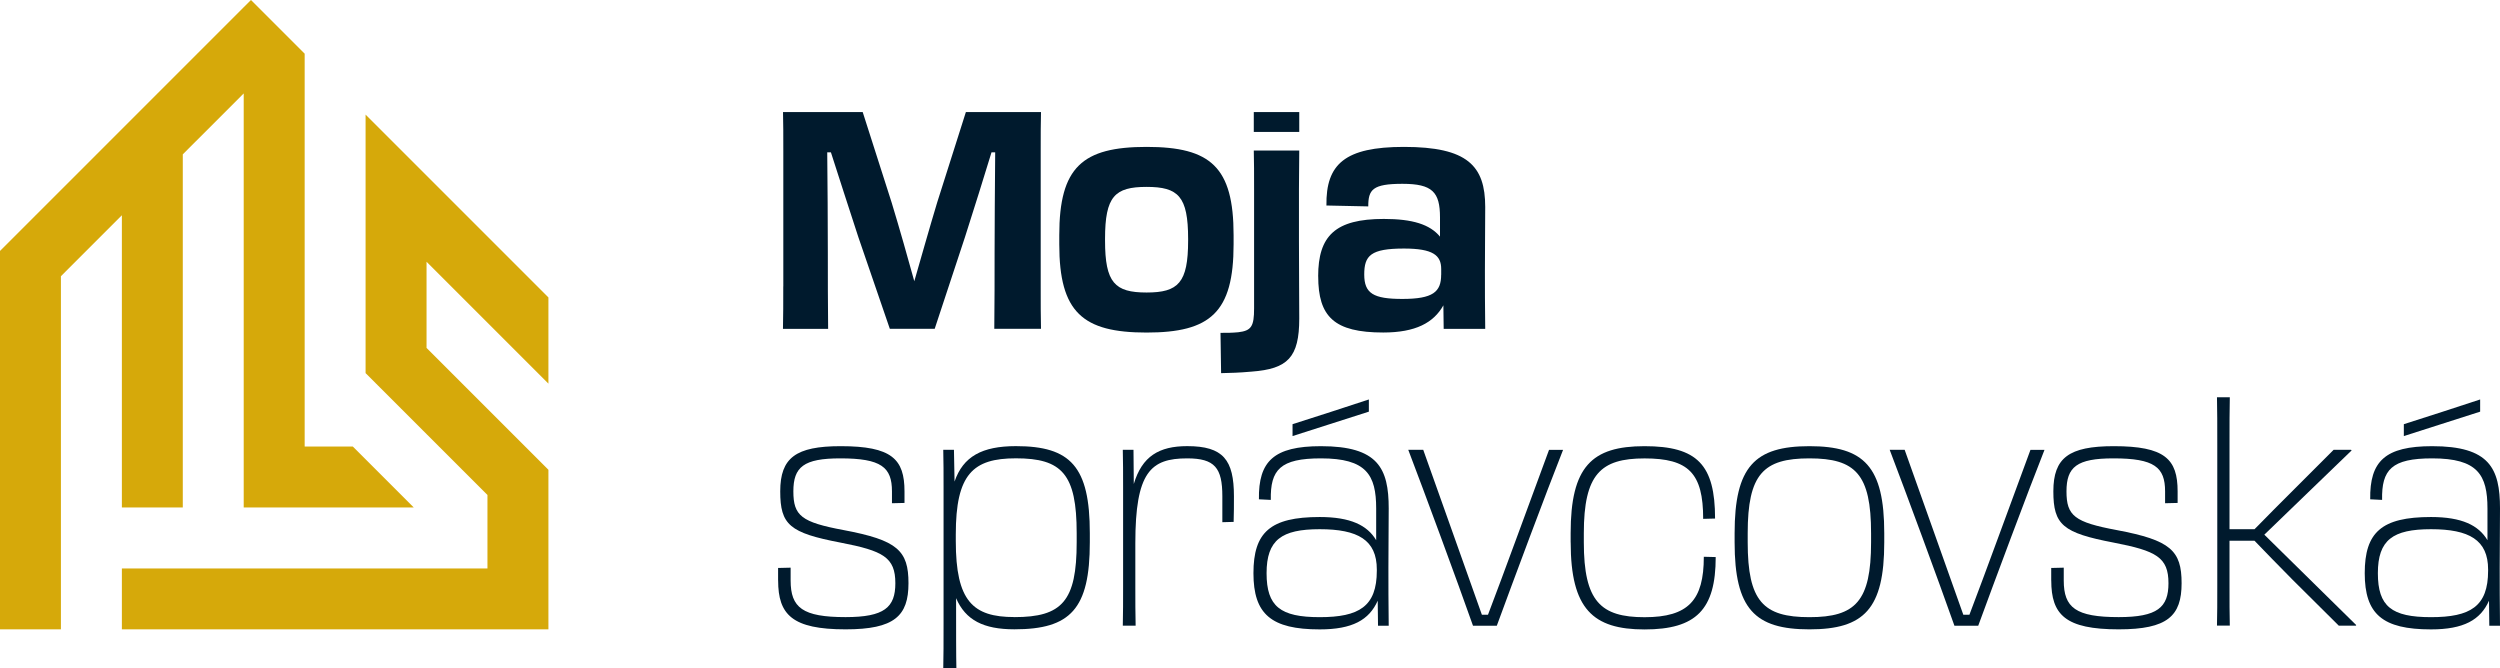
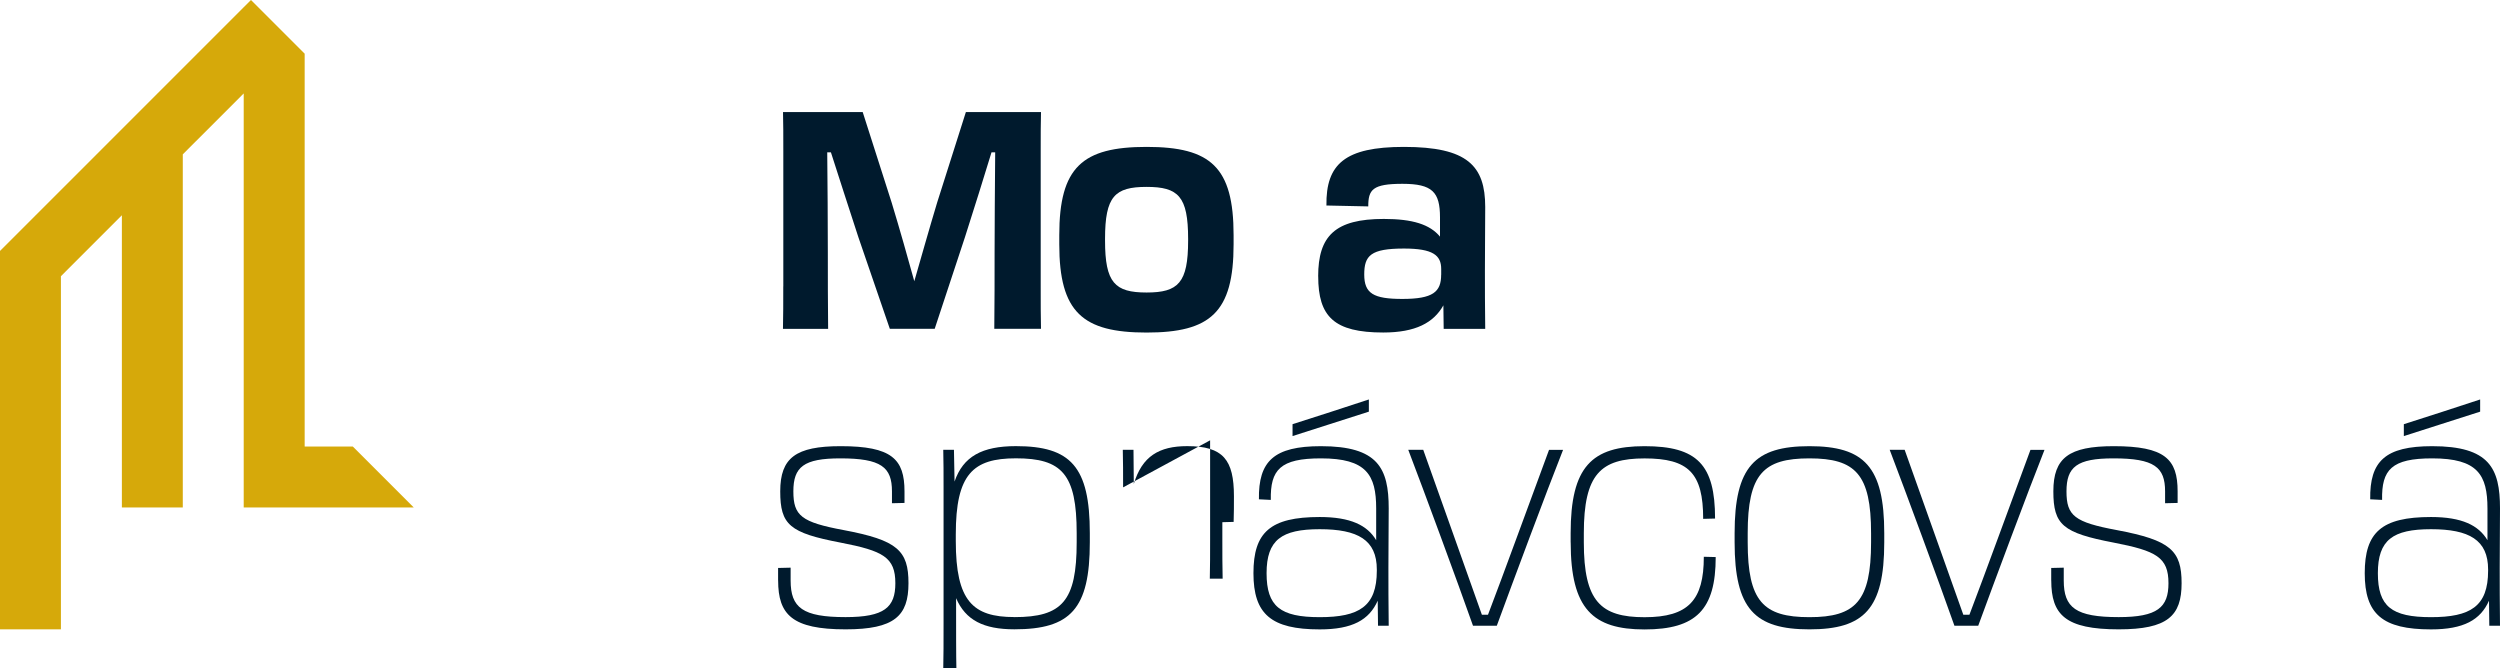
<svg xmlns="http://www.w3.org/2000/svg" id="Layer_2" data-name="Layer 2" viewBox="0 0 584.41 156.26">
  <defs>
    <style>      .cls-1 {        fill: #001a2d;      }      .cls-2 {        fill: #d6a90a;      }    </style>
  </defs>
  <g id="Layer_1-2" data-name="Layer 1">
    <g>
      <g>
        <path class="cls-1" d="m183.11,66.96v-31.55c0-3.78,0-6.5-.07-9.21h18.63l6.78,21.2c1.93,6.35,3.78,12.92,5.28,18.34,1.57-5.42,3.43-12.06,5.35-18.42l6.71-21.13h17.56c-.07,2.64-.07,5.35-.07,8.85v31.9c0,4,0,6.99.07,9.92h-10.92c.07-5.64.07-12.2.07-17.91,0-4.5.07-15.7.14-23.34h-.86c-1.78,5.78-4,12.99-6.21,19.84l-7.07,21.41h-10.49l-7.35-21.41c-2.28-6.92-4.57-14.13-6.42-19.84h-.86c.07,6.78.14,16.7.14,23.77,0,5,0,11.78.07,17.49h-10.56c.07-3.28.07-5.85.07-9.92Z" />
        <path class="cls-1" d="m247.62,57.11v-2.14c0-15.92,5.42-20.63,20.41-20.63s20.34,4.71,20.34,20.63v2.14c0,15.92-5.42,20.63-20.34,20.63s-20.41-4.71-20.41-20.63Zm30.12-.86v-.43c0-9.92-2.28-12.13-9.71-12.13s-9.71,2.21-9.71,12.13v.43c0,9.85,2.28,12.13,9.71,12.13s9.71-2.28,9.71-12.13Z" />
-         <path class="cls-1" d="m303.72,74.45c0,9.14-2.71,11.78-11.13,12.42-3.28.29-4.71.29-7.14.36l-.14-9.42c1.64,0,2.64,0,4.14-.14,3.07-.36,3.71-1.36,3.71-5.57v-27.84c0-4,0-6.14-.07-9.07h10.63c0,2.78-.07,5.71-.07,9.07v12.06c0,6.42.07,14.13.07,18.13Zm0-48.25v4.64h-10.63v-4.64h10.63Z" />
        <path class="cls-1" d="m308.14,64.6c0-9.49,4-13.42,15.35-13.42,6.71,0,10.78,1.28,13.13,4.14v-4.5c0-5.92-1.78-7.85-8.78-7.85s-7.99,1.36-7.99,5.28l-9.78-.21c-.14-9.71,4.35-13.7,18.13-13.7,14.85,0,18.99,4.42,18.99,14.06,0,5.64-.07,7.78-.07,14.92,0,4.28,0,7.92.07,13.56h-9.71l-.07-5.5c-2.28,4.07-6.5,6.35-14.06,6.35-11.49,0-15.2-3.71-15.2-13.13Zm28.76-.36v-1.36c0-3.21-1.93-4.78-8.71-4.78-7.78,0-9.28,1.64-9.28,6.07s2.14,5.71,8.92,5.71c7.14,0,9.06-1.64,9.06-5.64Z" />
        <path class="cls-1" d="m181.89,135.7v-2.93l2.93-.07v3c0,6.35,2.78,8.56,12.85,8.56,9.06,0,11.63-2.28,11.63-7.92,0-6.07-2.86-7.57-12.78-9.49-11.92-2.28-14.13-4.14-14.13-11.99s3.64-10.56,14.13-10.56c11.92,0,14.92,3,14.92,10.56v2.71l-2.93.07v-2.78c0-5.64-2.5-7.71-12.06-7.71-8.57,0-10.99,2-10.99,7.71s1.86,7.21,11.78,9.06c12.56,2.36,15.13,4.78,15.13,12.42s-3.28,10.78-14.7,10.78c-12.49,0-15.77-3.43-15.77-11.42Z" />
        <path class="cls-1" d="m220.57,113.93c0-3.28,0-5.92-.07-8.78h2.5l.14,7.42c2-5.85,6.42-8.28,14.35-8.28,12.78,0,17.27,4.78,17.27,20.34v2.14c0,15.56-4.5,20.34-17.63,20.34-7.21,0-11.42-2.14-13.63-7.28,0,6.78,0,13.85.07,16.42h-3.07c.07-2.36.07-6.35.07-10.92v-31.4Zm16.56,30.33c11.13,0,14.56-3.71,14.56-17.49v-2.14c0-13.78-3.43-17.49-14.2-17.49-10.06,0-14.06,3.71-14.06,17.77v1.57c0,14.06,4,17.77,13.7,17.77Z" />
-         <path class="cls-1" d="m262.54,113.93c0-3.43,0-5.85-.07-8.78h2.5l.07,7.99c1.93-6.49,5.92-8.85,12.49-8.85,8.42,0,10.92,3.21,10.92,11.71,0,2,0,4-.07,6l-2.64.07v-6.07c0-6.64-1.78-8.85-8.21-8.85-8.57,0-12.13,3.21-12.13,19.84v10.06c0,4,0,5.78.07,9.21h-3c.07-3,.07-5.71.07-9.21v-23.13Z" />
+         <path class="cls-1" d="m262.54,113.93c0-3.43,0-5.85-.07-8.78h2.5l.07,7.99c1.93-6.49,5.92-8.85,12.49-8.85,8.42,0,10.92,3.21,10.92,11.71,0,2,0,4-.07,6l-2.64.07v-6.07v10.06c0,4,0,5.78.07,9.21h-3c.07-3,.07-5.71.07-9.21v-23.13Z" />
        <path class="cls-1" d="m293.01,133.99c0-9.56,3.93-13.13,15.49-13.13,7.21,0,11.13,1.93,13.2,5.42v-7.42c0-7.85-2.28-11.71-12.92-11.71-9.49,0-11.85,2.64-11.71,9.71l-2.78-.14c-.14-8.92,3.5-12.42,14.49-12.42,13.35,0,15.85,5.14,15.85,14.56,0,5.64-.07,7.42-.07,13.85,0,4.28,0,7.92.07,13.56h-2.5l-.07-5.85c-2,4.5-5.92,6.71-13.56,6.71-11.35,0-15.49-3.57-15.49-13.13Zm28.84-.57v-.29c0-6.92-4.43-9.42-13.35-9.42s-12.42,2.5-12.42,10.28,3.21,10.28,12.42,10.28,13.35-2.5,13.35-10.85Zm-1.86-40.04v2.85l-17.84,5.71v-2.78c5.57-1.78,12.49-4,17.84-5.78Z" />
        <path class="cls-1" d="m344.33,146.26c-3.57-10.13-11.42-31.4-15.13-41.11h3.5l7.14,20.06c2.43,6.78,4.85,13.63,6.57,18.49h1.43c1.78-4.71,4.28-11.35,6.78-18.2l7.49-20.34h3.28c-3.85,9.71-11.78,30.98-15.49,41.11h-5.57Z" />
        <path class="cls-1" d="m367.16,126.78v-2.14c0-15.56,4.93-20.34,17.27-20.34s16.49,4.35,16.49,16.92l-2.78.07c0-10.71-3.43-14.13-13.7-14.13s-14.2,3.71-14.2,17.49v2.14c0,13.77,3.93,17.49,14.2,17.49s13.85-4,13.85-14.13l2.78.07c0,12.28-4.57,16.92-16.63,16.92s-17.27-4.78-17.27-20.34Z" />
        <path class="cls-1" d="m405.49,126.78v-2.14c0-15.56,4.71-20.34,17.49-20.34s17.49,4.78,17.49,20.34v2.14c0,15.56-4.71,20.34-17.49,20.34s-17.49-4.78-17.49-20.34Zm31.9,0v-2.14c0-13.78-3.64-17.49-14.42-17.49s-14.42,3.71-14.42,17.49v2.14c0,13.77,3.64,17.49,14.42,17.49s14.42-3.71,14.42-17.49Z" />
        <path class="cls-1" d="m456.87,146.26c-3.57-10.13-11.42-31.4-15.13-41.11h3.5l7.14,20.06c2.43,6.78,4.85,13.63,6.57,18.49h1.43c1.78-4.71,4.28-11.35,6.78-18.2l7.49-20.34h3.28c-3.85,9.71-11.78,30.98-15.49,41.11h-5.57Z" />
        <path class="cls-1" d="m479.5,135.7v-2.93l2.93-.07v3c0,6.35,2.78,8.56,12.85,8.56,9.06,0,11.63-2.28,11.63-7.92,0-6.07-2.86-7.57-12.78-9.49-11.92-2.28-14.13-4.14-14.13-11.99s3.64-10.56,14.13-10.56c11.92,0,14.92,3,14.92,10.56v2.71l-2.93.07v-2.78c0-5.64-2.5-7.71-12.06-7.71-8.57,0-10.99,2-10.99,7.71s1.86,7.21,11.78,9.06c12.56,2.36,15.13,4.78,15.13,12.42s-3.28,10.78-14.7,10.78c-12.49,0-15.77-3.43-15.77-11.42Z" />
-         <path class="cls-1" d="m518.32,104.08c0-4.71,0-8.35-.07-11.21h3c-.07,2.85-.07,6.5-.07,11.21v19.63h5.85c2.71-2.78,5.92-6,9.35-9.42l9.14-9.14h4.07l.14.14c-6.85,6.57-13.56,13.13-20.41,19.7,7.21,7.07,14.28,14.06,21.48,21.13l-.07.14h-4l-10.78-10.71c-3.35-3.35-6.42-6.57-8.92-9.14h-5.85v10.56c0,3.71,0,6.57.07,9.28h-3c.07-2.71.07-5.5.07-9.28v-32.9Z" />
        <path class="cls-1" d="m552.79,133.99c0-9.56,3.93-13.13,15.49-13.13,7.21,0,11.13,1.93,13.2,5.42v-7.42c0-7.85-2.28-11.71-12.92-11.71-9.49,0-11.85,2.64-11.71,9.71l-2.78-.14c-.14-8.92,3.5-12.42,14.49-12.42,13.35,0,15.85,5.14,15.85,14.56,0,5.64-.07,7.42-.07,13.85,0,4.28,0,7.92.07,13.56h-2.5l-.07-5.85c-2,4.5-5.92,6.71-13.56,6.71-11.35,0-15.49-3.57-15.49-13.13Zm28.84-.57v-.29c0-6.92-4.43-9.42-13.35-9.42s-12.42,2.5-12.42,10.28,3.21,10.28,12.42,10.28,13.35-2.5,13.35-10.85Zm-1.86-40.04v2.85l-17.84,5.71v-2.78c5.57-1.78,12.49-4,17.84-5.78Z" />
      </g>
      <g>
-         <polygon class="cls-2" points="128.2 69.53 128.2 89.68 99.71 61.19 99.71 81.33 113.95 95.57 119.1 100.72 122.77 104.39 128.2 109.82 128.2 147.12 28.49 147.12 28.49 132.88 113.95 132.88 113.95 115.71 109.03 110.79 102.63 104.39 99.71 101.47 98.96 100.72 88.89 90.65 88.38 90.14 85.46 87.22 85.46 26.79 119.1 60.43 120.32 61.65 128.2 69.53" />
        <polygon class="cls-2" points="96.72 118.63 56.97 118.63 56.97 21.84 48.6 30.22 45.65 33.16 42.73 36.08 42.73 118.63 28.49 118.63 28.49 50.32 28.45 50.36 18.38 60.43 17.16 61.65 14.24 64.57 14.24 147.12 0 147.12 0 58.66 14.24 44.42 18.38 40.29 25.5 33.16 28.45 30.21 28.49 30.25 28.49 30.17 56.97 1.69 58.67 0 71.22 12.55 71.22 104.39 82.48 104.39 96.72 118.63" />
      </g>
    </g>
  </g>
</svg>